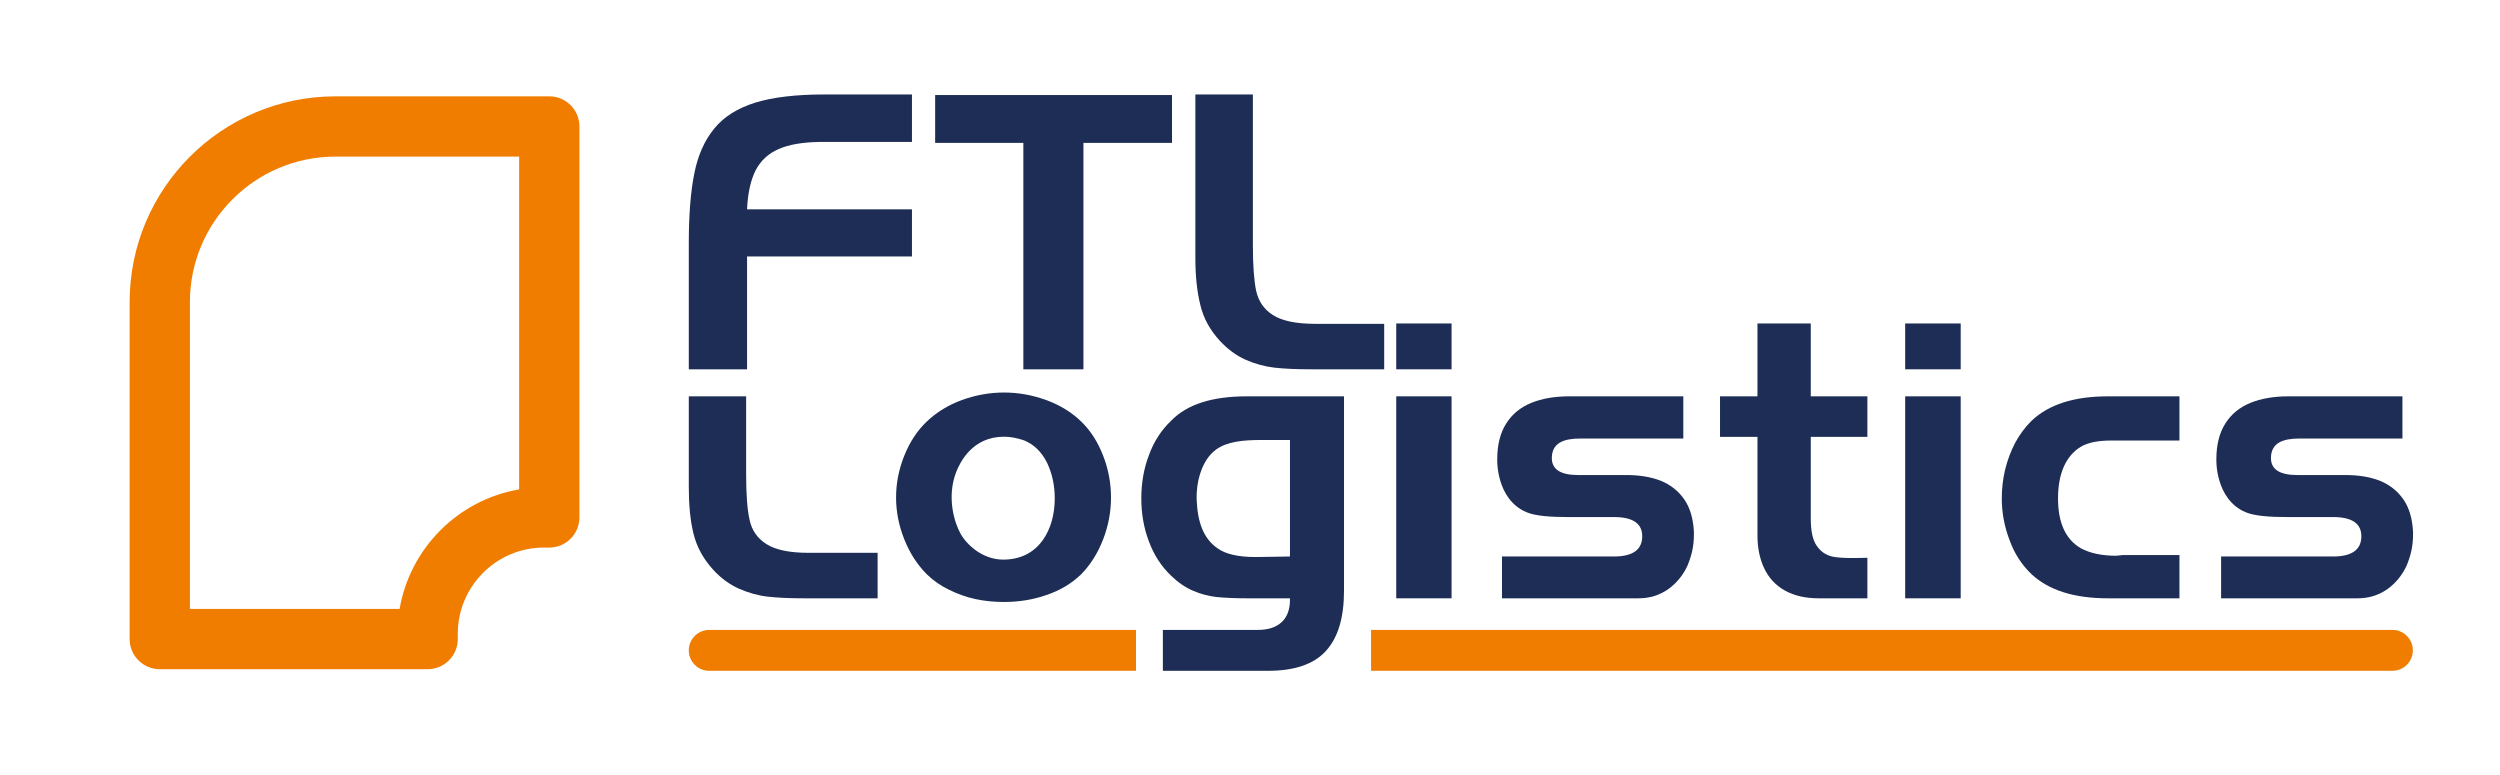
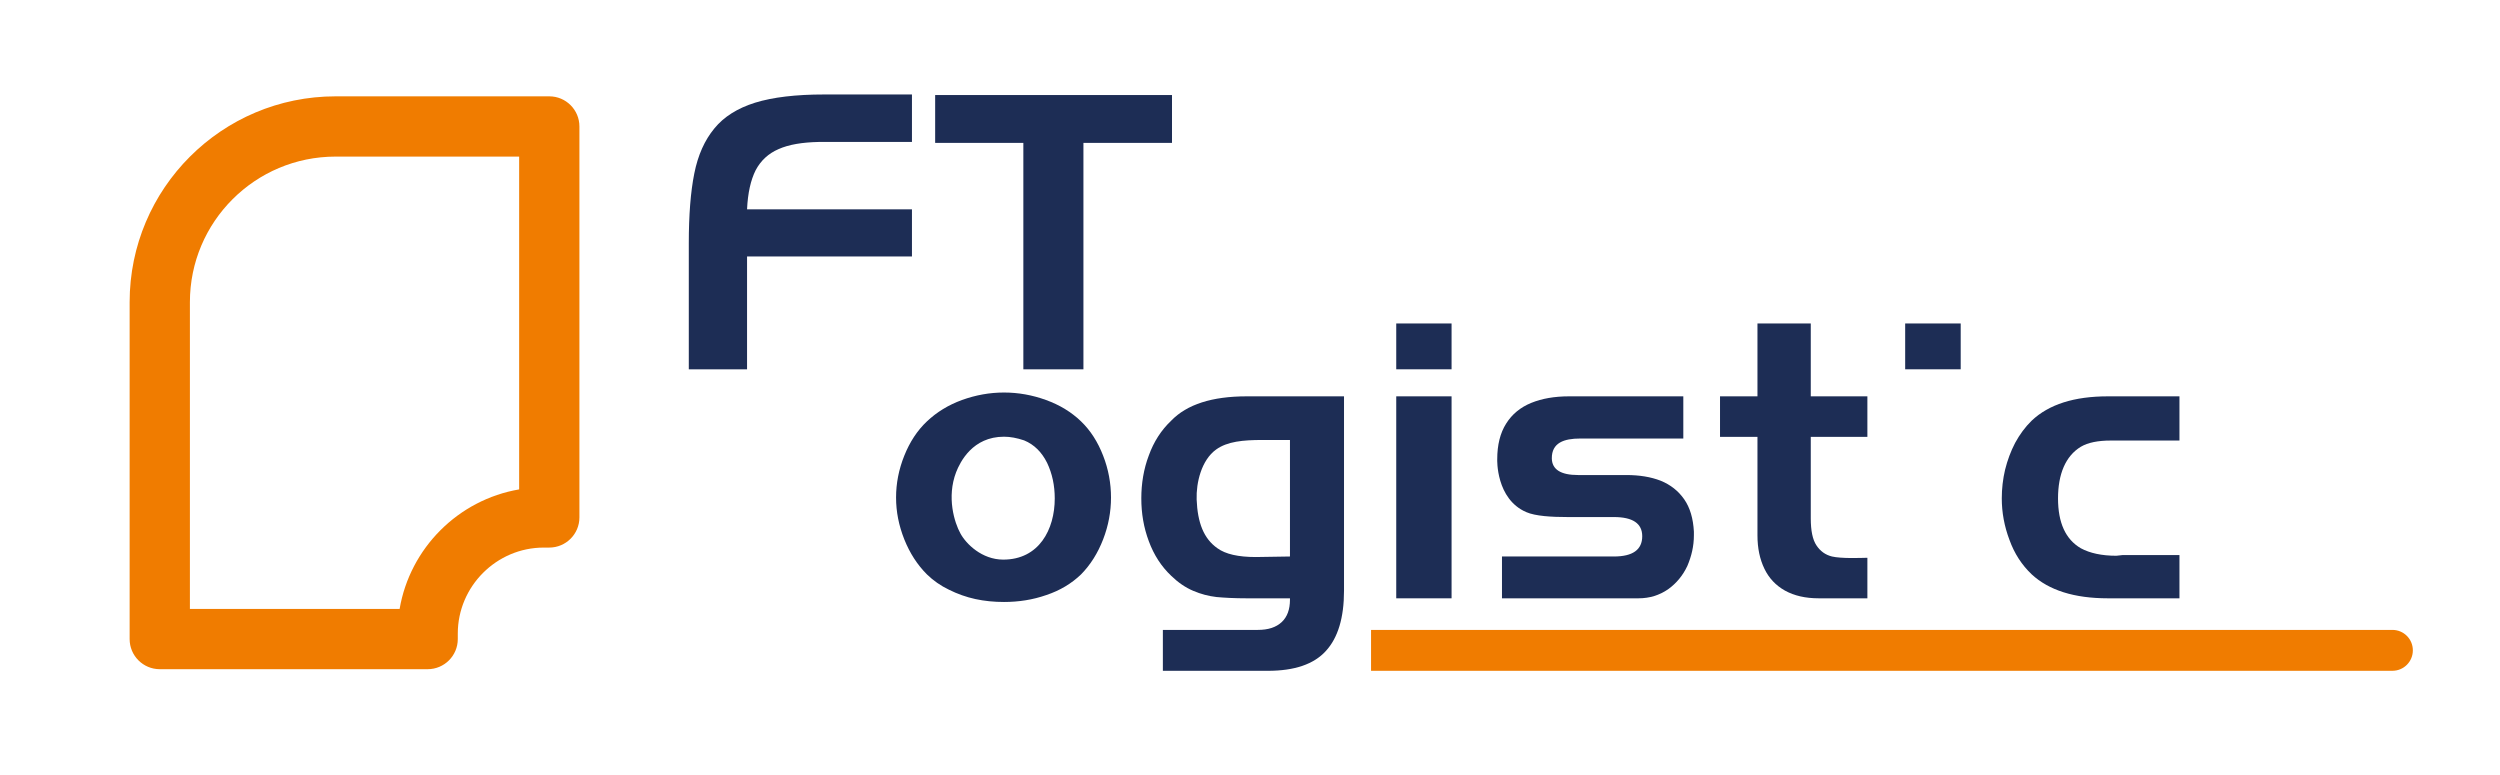
<svg xmlns="http://www.w3.org/2000/svg" width="129" height="40" viewBox="0 0 129 40" fill="none">
  <path d="M101.172 16.691H98.307V19.056H101.172V16.691Z" fill="#1D2D55" />
-   <path fill-rule="evenodd" clip-rule="evenodd" d="M67.881 16.71C66.882 16.71 66.157 16.559 65.686 16.258C65.224 15.966 64.941 15.551 64.819 15.014C64.706 14.477 64.649 13.695 64.649 12.649V4.875H61.681V13.318C61.681 14.241 61.766 15.052 61.936 15.73C62.096 16.418 62.435 17.03 62.944 17.586C63.349 18.02 63.792 18.35 64.282 18.566C64.762 18.774 65.262 18.915 65.761 18.971C66.27 19.028 66.892 19.056 67.646 19.056H71.424V16.71H67.881Z" fill="#1D2D55" />
  <path fill-rule="evenodd" clip-rule="evenodd" d="M48.254 4.904V7.373H52.805V19.057H55.905V7.373H60.475V4.904H48.254Z" fill="#1D2D55" />
  <path fill-rule="evenodd" clip-rule="evenodd" d="M107.372 23.052C107.74 22.835 108.258 22.732 108.917 22.732H112.46V20.451H108.767C107.033 20.451 105.723 20.866 104.837 21.704C104.498 22.034 104.215 22.421 103.98 22.854C103.754 23.287 103.584 23.749 103.462 24.239C103.349 24.72 103.292 25.21 103.292 25.718C103.292 26.444 103.424 27.16 103.688 27.858C103.942 28.564 104.329 29.158 104.837 29.638C105.723 30.458 107.033 30.873 108.767 30.873H112.46V28.64H109.586C109.586 28.64 109.473 28.64 109.379 28.658C109.294 28.668 109.228 28.677 109.2 28.677C108.456 28.677 107.843 28.545 107.372 28.291C106.581 27.829 106.194 26.972 106.194 25.718C106.194 24.465 106.581 23.532 107.372 23.052Z" fill="#1D2D55" />
-   <path d="M101.172 20.451H98.307V30.873H101.172V20.451Z" fill="#1D2D55" />
  <path fill-rule="evenodd" clip-rule="evenodd" d="M96.357 22.543V20.451H93.436V16.691H90.685V20.451H88.753V22.543H90.685V27.622C90.685 28.291 90.807 28.856 91.043 29.346C91.278 29.836 91.636 30.213 92.108 30.477C92.588 30.741 93.163 30.873 93.851 30.873H96.357V28.781C95.971 28.79 95.019 28.828 94.529 28.715C94.19 28.63 93.926 28.442 93.728 28.14C93.53 27.848 93.436 27.377 93.436 26.746V22.543H96.357Z" fill="#1D2D55" />
  <path fill-rule="evenodd" clip-rule="evenodd" d="M86.906 25.766C86.604 25.332 86.199 25.012 85.69 24.805C85.181 24.607 84.588 24.512 83.919 24.512H81.431C80.527 24.512 80.084 24.22 80.074 23.655C80.065 22.845 80.706 22.628 81.535 22.628H86.859V20.451H80.96C80.216 20.451 79.566 20.564 79.01 20.79C78.454 21.017 78.02 21.375 77.719 21.855C77.408 22.345 77.257 22.958 77.257 23.702C77.257 23.702 77.181 25.747 78.755 26.425C79.226 26.633 80.074 26.68 80.894 26.68H83.278C84.249 26.68 84.739 27.009 84.739 27.669C84.739 28.366 84.249 28.715 83.278 28.715H77.502V30.873H84.541C85.125 30.873 85.624 30.713 86.067 30.411C86.501 30.1 86.831 29.704 87.066 29.205C87.283 28.696 87.405 28.178 87.405 27.622V27.433C87.368 26.755 87.207 26.199 86.906 25.766Z" fill="#1D2D55" />
  <path d="M74.901 16.691H72.046V19.056H74.901V16.691Z" fill="#1D2D55" />
  <path d="M74.901 20.451H72.046V30.873H74.901V20.451Z" fill="#1D2D55" />
  <path fill-rule="evenodd" clip-rule="evenodd" d="M64.329 20.451C62.548 20.451 61.247 20.866 60.437 21.704C59.919 22.194 59.532 22.797 59.278 23.504C59.014 24.201 58.892 24.946 58.892 25.718C58.892 26.491 59.014 27.217 59.278 27.924C59.542 28.64 59.928 29.233 60.437 29.714C60.795 30.062 61.172 30.317 61.568 30.486C61.963 30.656 62.369 30.76 62.774 30.807C63.188 30.845 63.697 30.873 64.329 30.873H66.562V30.948C66.562 31.448 66.42 31.834 66.138 32.098C65.846 32.371 65.441 32.503 64.903 32.503H60.004V34.614H65.422C66.797 34.614 67.796 34.275 68.418 33.587C69.04 32.908 69.351 31.872 69.351 30.486V20.451H64.329ZM66.562 28.715C66.562 28.715 64.819 28.743 64.8 28.743C63.895 28.743 63.236 28.593 62.821 28.291C62.105 27.791 61.794 26.962 61.747 25.775C61.718 24.908 61.992 23.74 62.755 23.193C63.33 22.779 64.14 22.703 65.139 22.703H66.562V28.715Z" fill="#1D2D55" />
  <path fill-rule="evenodd" clip-rule="evenodd" d="M56.922 23.514C56.649 22.808 56.272 22.214 55.782 21.743C55.283 21.262 54.68 20.895 53.973 20.64C53.276 20.386 52.55 20.254 51.806 20.254C51.062 20.254 50.345 20.386 49.639 20.64C48.941 20.895 48.338 21.262 47.83 21.743C47.33 22.214 46.944 22.808 46.661 23.514C46.378 24.221 46.237 24.937 46.237 25.672C46.237 26.407 46.378 27.114 46.661 27.83C46.944 28.537 47.33 29.14 47.83 29.639C48.159 29.959 48.536 30.223 48.97 30.431C49.403 30.647 49.855 30.808 50.327 30.911C50.807 31.015 51.297 31.062 51.806 31.062C52.56 31.062 53.295 30.949 53.992 30.704C54.699 30.468 55.292 30.11 55.782 29.639C56.272 29.14 56.649 28.537 56.922 27.83C57.196 27.123 57.328 26.398 57.328 25.672C57.328 24.947 57.196 24.212 56.922 23.514ZM51.768 28.876C50.666 28.876 49.846 28.065 49.554 27.519C49.252 26.972 48.838 25.663 49.337 24.362C49.544 23.835 50.185 22.534 51.806 22.534C52.136 22.534 52.475 22.6 52.843 22.723C53.37 22.939 53.757 23.335 54.03 23.882C54.294 24.438 54.425 25.05 54.425 25.719C54.425 27.321 53.615 28.876 51.768 28.876Z" fill="#1D2D55" />
  <path fill-rule="evenodd" clip-rule="evenodd" d="M40.178 7.692C40.706 7.457 41.394 7.344 42.242 7.325H47.057V4.875H42.524C41.064 4.875 39.877 5.016 38.962 5.299C38.058 5.582 37.351 6.025 36.861 6.628C36.362 7.231 36.013 8.003 35.825 8.955C35.636 9.897 35.542 11.094 35.542 12.545V19.056H38.548V13.233H47.057V10.802H38.548C38.586 9.963 38.736 9.294 38.991 8.785C39.255 8.286 39.65 7.919 40.178 7.692Z" fill="#1D2D55" />
-   <path fill-rule="evenodd" clip-rule="evenodd" d="M39.547 28.074C39.085 27.782 38.793 27.367 38.68 26.83C38.557 26.293 38.501 25.511 38.501 24.465V20.451H35.542V25.134C35.542 26.058 35.617 26.868 35.787 27.547C35.957 28.234 36.296 28.847 36.805 29.403C37.2 29.836 37.653 30.166 38.143 30.383C38.623 30.59 39.123 30.732 39.622 30.788C40.131 30.845 40.753 30.873 41.507 30.873H45.285V28.526H41.742C40.743 28.526 40.018 28.376 39.547 28.074Z" fill="#1D2D55" />
-   <path d="M36.597 32.504H58.618V34.615H36.597C36.013 34.615 35.542 34.144 35.542 33.559C35.542 32.975 36.013 32.504 36.597 32.504Z" fill="#F07C00" />
  <path d="M123.448 34.613L70.746 34.613V32.503L123.448 32.503C124.032 32.503 124.503 32.974 124.503 33.558C124.503 34.142 124.032 34.613 123.448 34.613Z" fill="#F07C00" />
-   <path fill-rule="evenodd" clip-rule="evenodd" d="M124.013 25.766C123.711 25.332 123.306 25.012 122.797 24.805C122.288 24.607 121.695 24.512 121.026 24.512H118.538C117.634 24.512 117.191 24.22 117.181 23.655C117.172 22.845 117.813 22.628 118.642 22.628H123.966V20.451H118.067C117.323 20.451 116.672 20.564 116.117 20.79C115.561 21.017 115.127 21.375 114.826 21.855C114.515 22.345 114.364 22.958 114.364 23.702C114.364 23.702 114.288 25.747 115.862 26.425C116.333 26.633 117.181 26.68 118.001 26.68H120.385C121.356 26.68 121.846 27.009 121.846 27.669C121.846 28.366 121.356 28.715 120.385 28.715H114.609V30.873H121.648C122.232 30.873 122.731 30.713 123.174 30.411C123.608 30.1 123.937 29.704 124.173 29.205C124.39 28.696 124.512 28.178 124.512 27.622V27.433C124.475 26.755 124.314 26.199 124.013 25.766Z" fill="#1D2D55" />
  <path d="M28.343 4.971C29.201 4.971 29.898 5.667 29.898 6.525V26.7C29.898 27.558 29.201 28.254 28.343 28.255H28.06C25.621 28.255 23.622 30.253 23.622 32.693V32.975C23.622 33.834 22.926 34.53 22.067 34.53H8.244C7.385 34.53 6.689 33.834 6.689 32.975V15.59C6.689 9.727 11.448 4.971 17.318 4.971H28.343ZM9.799 31.421H20.62C21.157 28.28 23.647 25.79 26.788 25.253V8.08H17.318C13.163 8.08 9.799 11.446 9.799 15.59V31.421Z" fill="#F07C00" />
</svg>